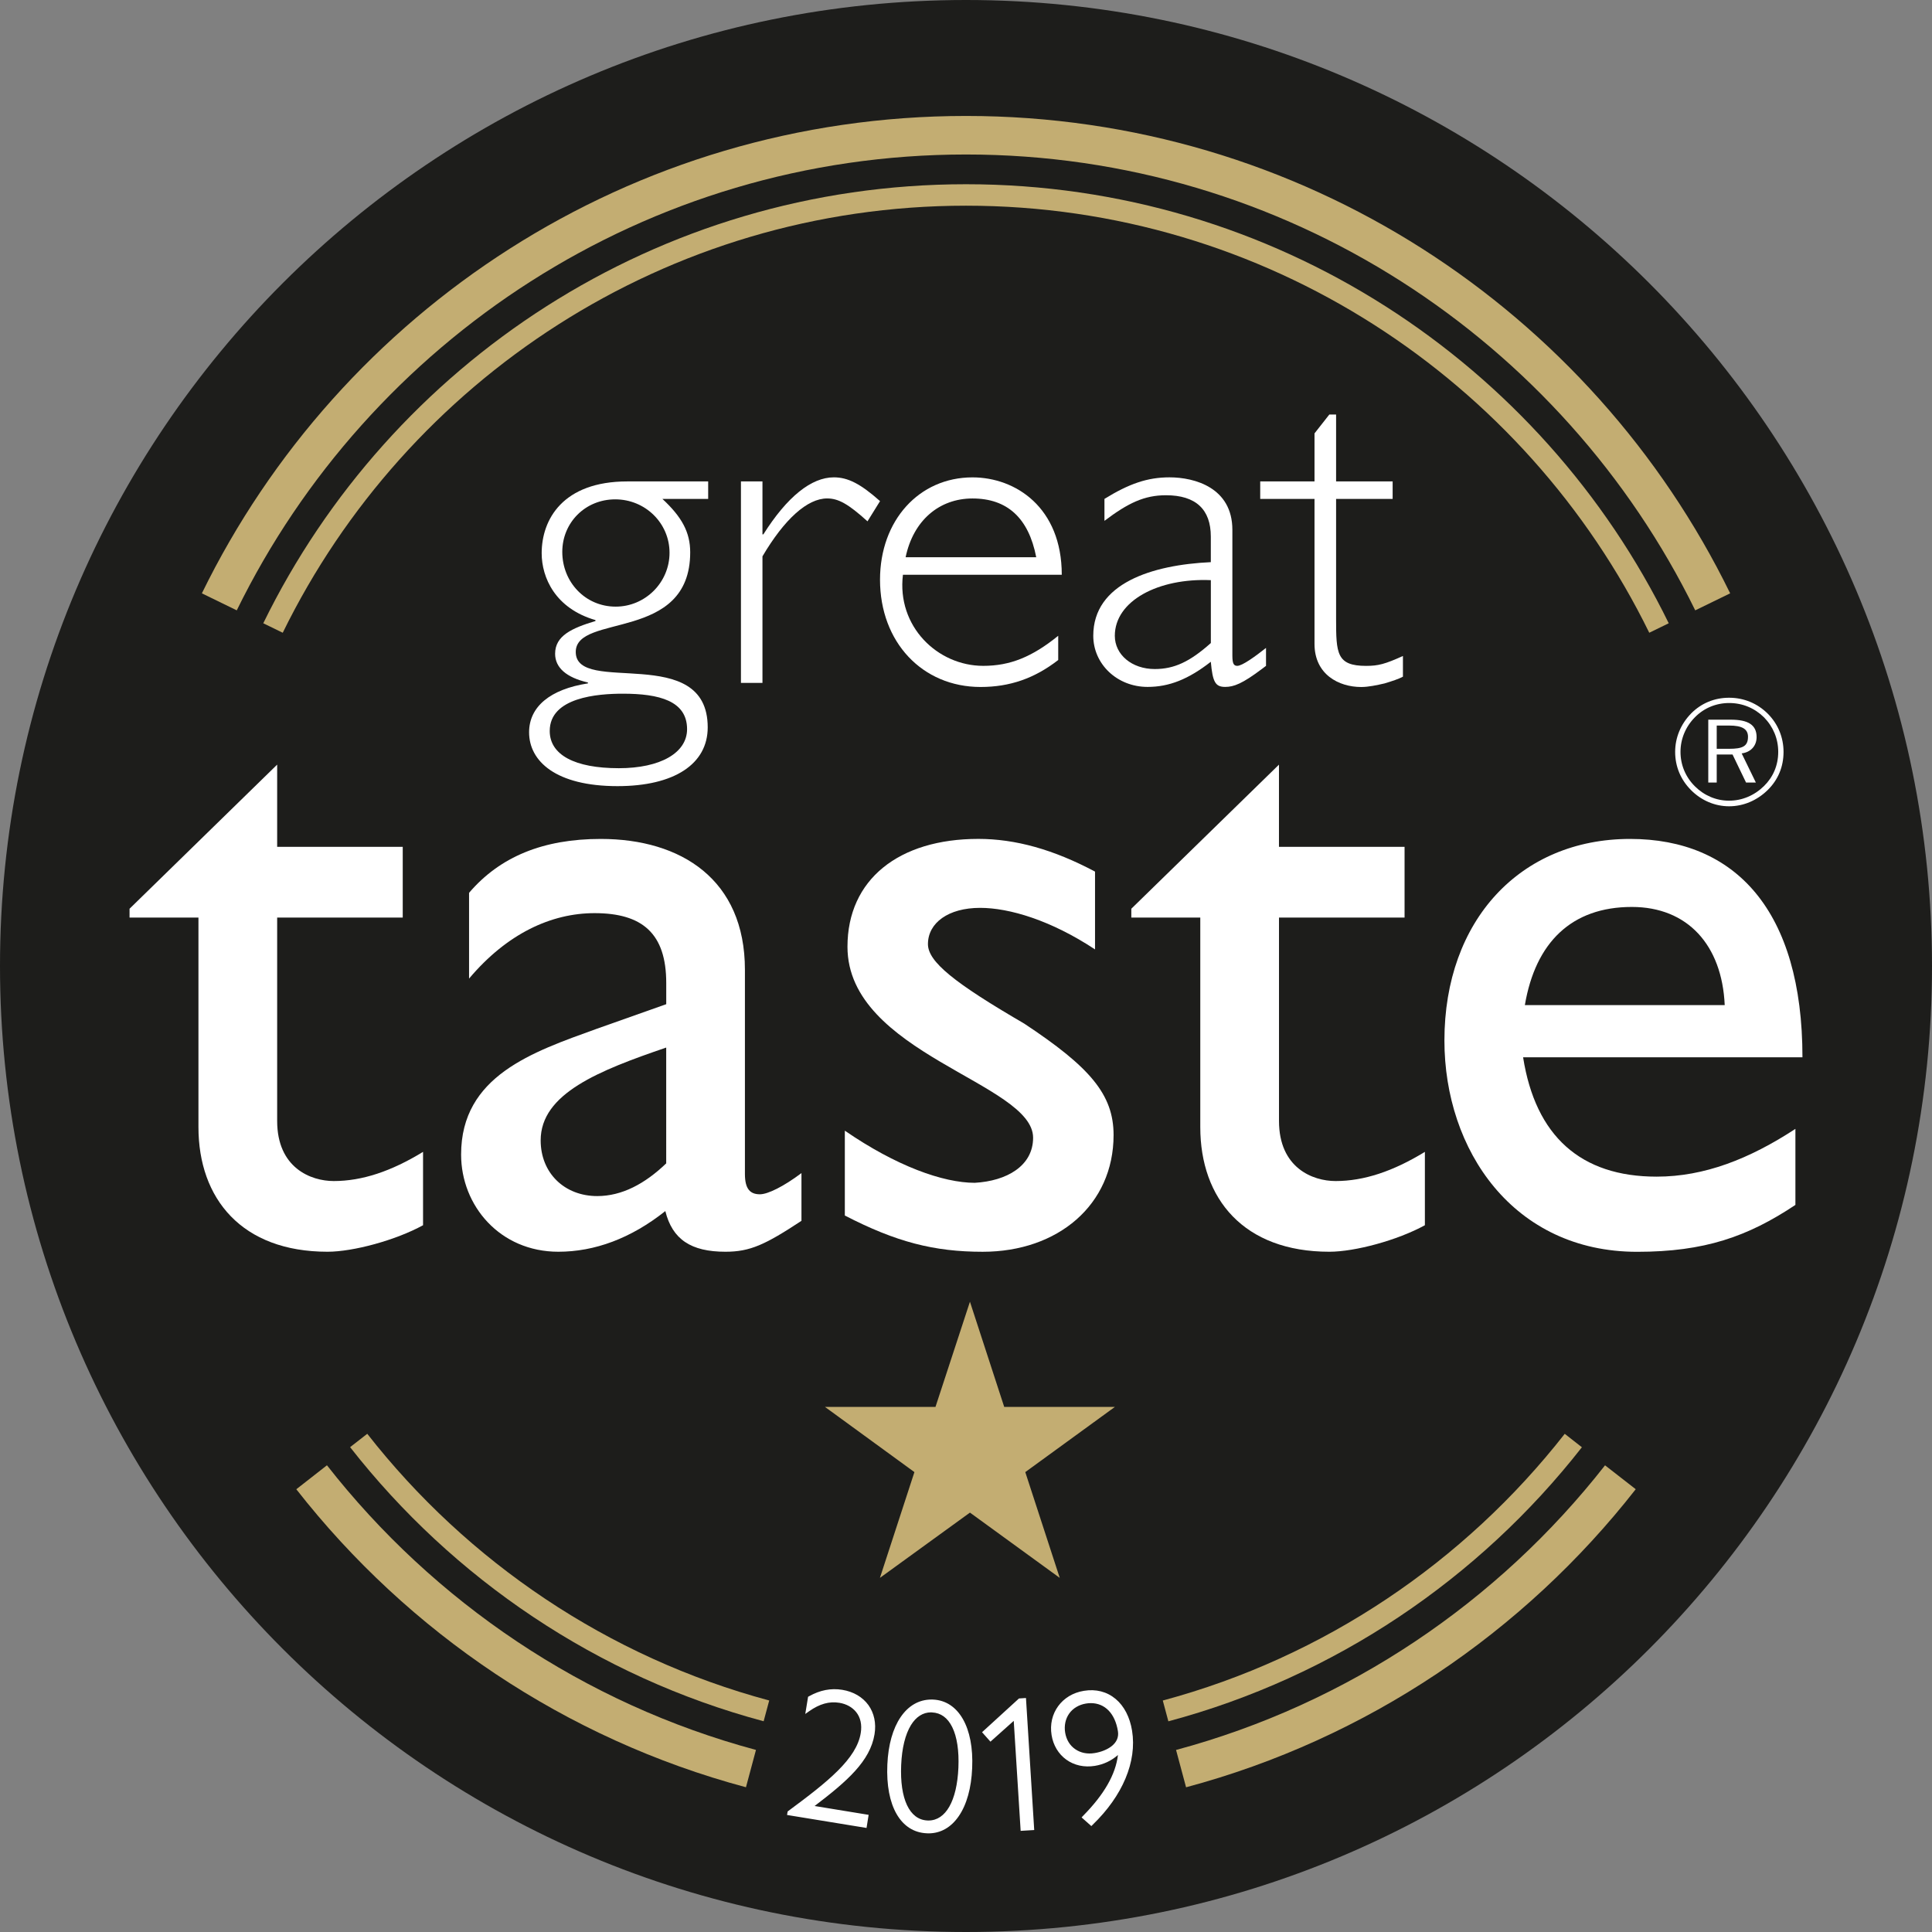
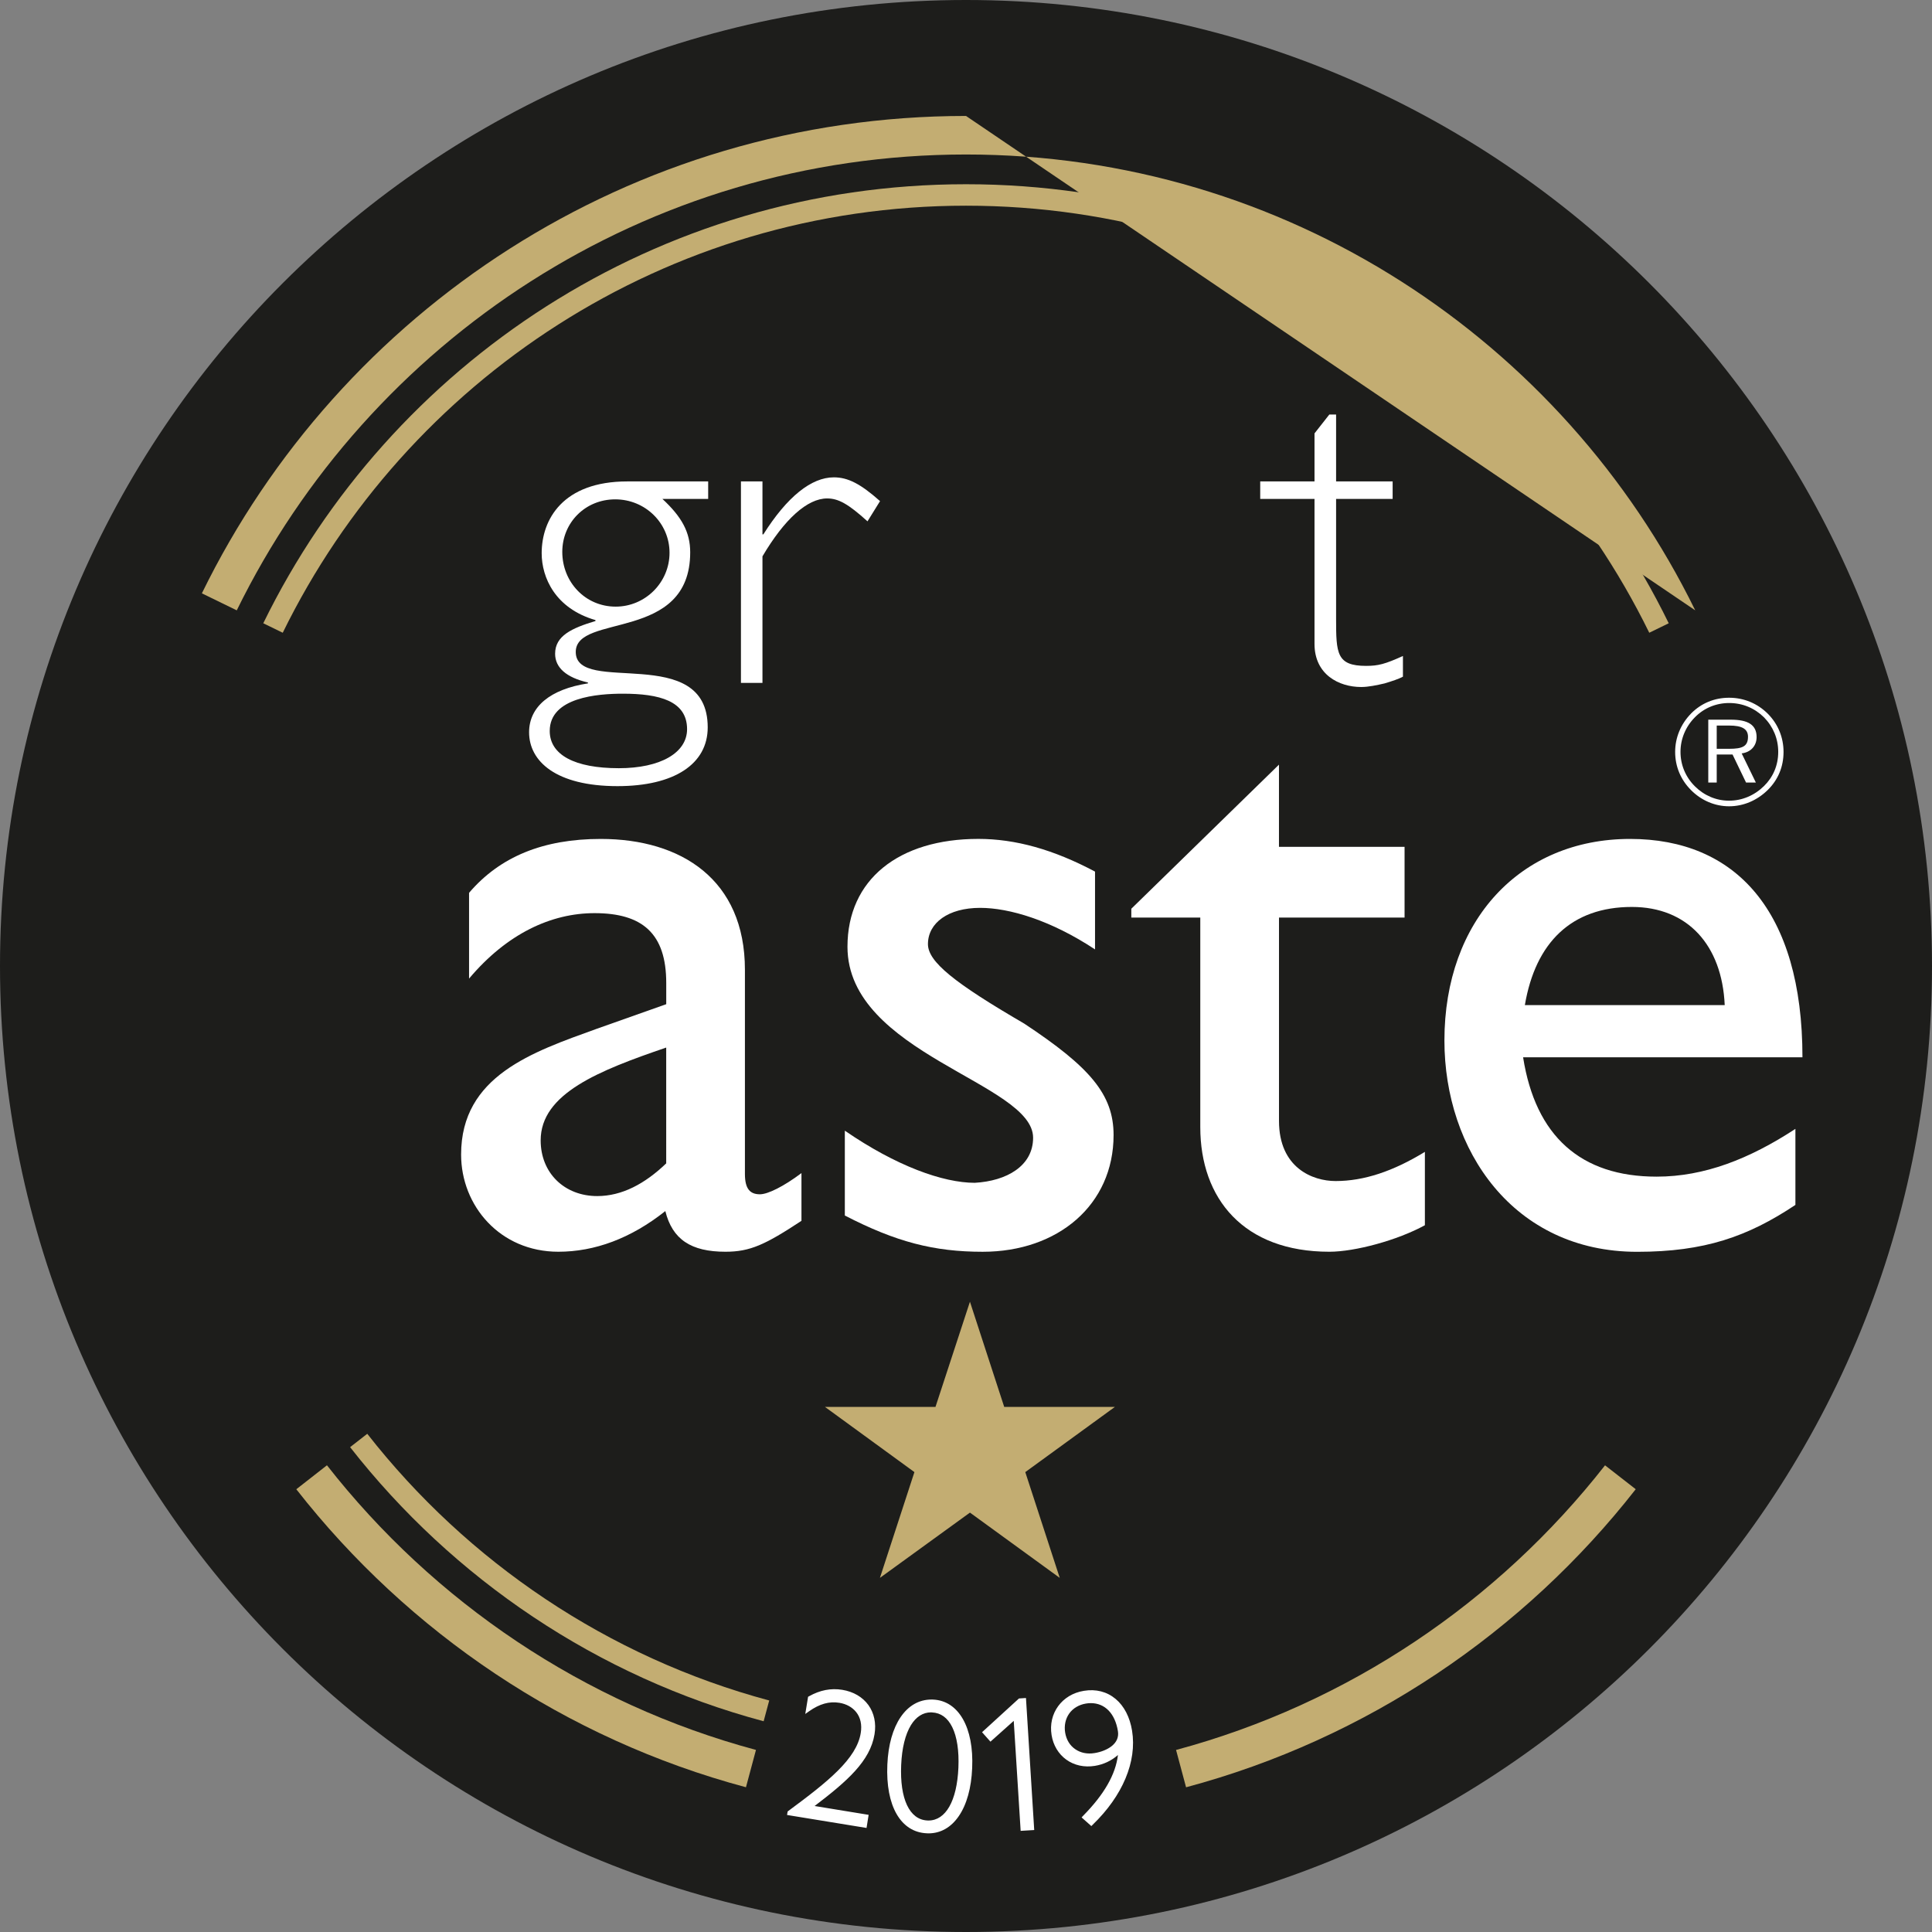
<svg xmlns="http://www.w3.org/2000/svg" version="1.1" id="Layer_1" x="0px" y="0px" width="59.25px" height="59.25px" viewBox="0 0 59.25 59.25" enable-background="new 0 0 59.25 59.25" xml:space="preserve">
  <rect x="0" y="0" width="59.25" height="59.25" fill="#808080" stroke="none" />
  <path fill-rule="evenodd" clip-rule="evenodd" fill="#1D1D1B" d="M59.25,29.625C59.25,13.264,45.986,0,29.625,0S0,13.264,0,29.625  C0,45.987,13.264,59.25,29.625,59.25S59.25,45.987,59.25,29.625" />
  <path fill="#FFFFFF" d="M21.717,15.3h-1.403c0.592,0.55,0.853,1.018,0.853,1.638c0,2.766-3.51,1.858-3.51,3.056  c0,1.349,4.047-0.303,4.047,2.313c0,1.128-1.031,1.802-2.766,1.802c-1.899,0-2.712-0.77-2.712-1.651c0-0.785,0.646-1.321,1.804-1.5  V20.93c-0.661-0.151-1.006-0.455-1.006-0.881c0-0.551,0.51-0.785,1.238-1.004v-0.028c-1.238-0.358-1.65-1.308-1.65-2.051  c0-1.032,0.646-2.202,2.628-2.202h2.478V15.3z M19.102,21.274c-0.771,0-2.243,0.11-2.243,1.143c0,0.729,0.757,1.142,2.12,1.142  c1.266,0,2.092-0.467,2.092-1.198C21.07,21.494,20.217,21.274,19.102,21.274 M18.868,15.314c-0.922,0-1.624,0.716-1.624,1.611  c0,0.922,0.702,1.679,1.638,1.679c0.907,0,1.651-0.742,1.651-1.652C20.533,16.044,19.789,15.314,18.868,15.314" />
  <path fill="#FFFFFF" d="M26.604,15.988c-0.593-0.537-0.895-0.702-1.238-0.702c-0.606,0-1.309,0.633-1.983,1.776v3.881h-0.66v-6.18  h0.66v1.624h0.028c0.73-1.156,1.473-1.748,2.161-1.748c0.427,0,0.812,0.192,1.417,0.729L26.604,15.988z" />
-   <path fill="#FFFFFF" d="M27.691,17.626c-0.193,1.583,1.059,2.794,2.463,2.794c0.826,0,1.5-0.275,2.299-0.922v0.743  c-0.729,0.565-1.486,0.827-2.381,0.827c-1.789,0-3.084-1.377-3.084-3.29c0-1.817,1.197-3.138,2.836-3.138  c1.321,0,2.738,0.922,2.738,2.987H27.691z M31.779,17.09c-0.234-1.211-0.895-1.803-1.955-1.803c-1.019,0-1.816,0.674-2.051,1.803  H31.779z" />
-   <path fill="#FFFFFF" d="M38.826,20.42l-0.11,0.083c-0.618,0.468-0.88,0.563-1.143,0.563c-0.302,0-0.384-0.15-0.44-0.771  c-0.688,0.537-1.279,0.771-1.939,0.771c-0.937,0-1.666-0.702-1.666-1.569c0-1.609,1.803-2.174,3.605-2.257v-0.785  c0-0.826-0.453-1.267-1.375-1.267c-0.661,0-1.157,0.234-1.887,0.785V15.3c0.758-0.468,1.322-0.661,1.995-0.661  c0.771,0,1.928,0.316,1.928,1.611v3.853c0,0.249,0.042,0.317,0.151,0.317c0.152,0,0.551-0.289,0.881-0.55V20.42z M37.133,17.792  c-1.61-0.069-2.944,0.634-2.944,1.707c0,0.579,0.523,1.019,1.225,1.019c0.593,0,1.073-0.22,1.72-0.798V17.792z" />
  <path fill="#FFFFFF" d="M40.975,14.763h1.734V15.3h-1.734v3.676c0,1.061,0.014,1.445,0.921,1.445c0.372,0,0.579-0.055,1.129-0.303  v0.634c-0.124,0.068-0.331,0.137-0.564,0.207c-0.235,0.054-0.495,0.11-0.716,0.11c-0.688,0-1.432-0.385-1.432-1.322V15.3h-1.665  v-0.537h1.665v-1.472l0.454-0.578h0.208V14.763z" />
-   <path fill="#FFFFFF" d="M8.5,25.971h3.851v2.169H8.5v6.237c0,1.437,1.03,1.843,1.735,1.843c0.868,0,1.763-0.298,2.739-0.895v2.25  c-0.841,0.461-2.143,0.813-2.929,0.813c-2.63,0-3.959-1.626-3.959-3.823V28.14H3.973v-0.271L8.5,23.449V25.971z" />
  <path fill="#FFFFFF" d="M24.579,37.44c-1.111,0.731-1.573,0.948-2.331,0.948c-1.058,0-1.628-0.379-1.844-1.247  c-1.058,0.841-2.17,1.247-3.281,1.247c-1.789,0-2.982-1.409-2.982-2.981c0-2.414,2.196-3.146,4.148-3.852l2.143-0.759v-0.65  c0-1.518-0.732-2.142-2.197-2.142c-1.328,0-2.684,0.624-3.85,2.007v-2.63c0.949-1.111,2.277-1.653,4.039-1.653  c2.468,0,4.421,1.247,4.421,4.012v6.263c0,0.461,0.161,0.623,0.46,0.623c0.244,0,0.732-0.243,1.274-0.65V37.44z M20.432,32.126  c-2.062,0.705-3.851,1.409-3.851,2.847c0,1.003,0.732,1.708,1.735,1.708c0.759,0,1.465-0.379,2.115-1.003V32.126z" />
  <path fill="#FFFFFF" d="M33.582,29.116c-1.355-0.895-2.63-1.274-3.524-1.274c-0.976,0-1.6,0.461-1.6,1.112  c0,0.542,0.813,1.192,2.955,2.439c2.008,1.329,2.738,2.169,2.738,3.416c0,2.143-1.708,3.58-4.013,3.58  c-1.491,0-2.656-0.299-4.229-1.112v-2.602c1.573,1.083,3.01,1.599,3.985,1.599c0.977-0.055,1.789-0.516,1.789-1.383  c0-1.682-5.693-2.575-5.693-5.856c0-2.061,1.572-3.308,4.013-3.308c1.14,0,2.306,0.326,3.579,1.003V29.116z" />
  <path fill="#FFFFFF" d="M39.224,25.971h3.851v2.169h-3.851v6.237c0,1.437,1.03,1.843,1.735,1.843c0.868,0,1.763-0.298,2.739-0.895  v2.25c-0.841,0.461-2.143,0.813-2.929,0.813c-2.63,0-3.959-1.626-3.959-3.823V28.14h-2.115v-0.271l4.528-4.419V25.971z" />
  <path fill="#FFFFFF" d="M55.061,36.952c-1.465,0.976-2.793,1.438-4.854,1.438c-3.796,0-5.91-3.119-5.91-6.48  c0-3.688,2.331-6.182,5.694-6.182c3.226,0,5.286,2.196,5.286,6.697H46.71c0.38,2.412,1.762,3.66,4.094,3.66  c1.464,0,2.847-0.543,4.257-1.465V36.952z M52.893,30.824c-0.082-1.843-1.141-3.01-2.848-3.01c-1.845,0-2.955,1.084-3.281,3.01  H52.893z" />
  <path fill-rule="evenodd" clip-rule="evenodd" fill="#FFFFFF" d="M52.648,23.998v-0.859h0.485l0.414,0.859h0.301l-0.435-0.893  c0.284-0.036,0.458-0.235,0.458-0.5c0-0.375-0.26-0.534-0.792-0.534h-0.69v1.927H52.648z M52.648,22.251h0.38  c0.391,0,0.579,0.1,0.579,0.344c0,0.294-0.168,0.369-0.579,0.369h-0.38V22.251z M51.976,24.112  c-0.284-0.284-0.439-0.654-0.439-1.054c0-0.394,0.155-0.772,0.444-1.063c0.275-0.279,0.645-0.435,1.048-0.435  c0.411,0,0.779,0.155,1.069,0.439c0.279,0.285,0.436,0.654,0.436,1.058c0,0.415-0.156,0.774-0.436,1.049  c-0.295,0.29-0.674,0.449-1.069,0.449C52.635,24.557,52.261,24.397,51.976,24.112 M54.213,24.227  c0.314-0.31,0.484-0.708,0.484-1.168c0-0.443-0.17-0.858-0.484-1.172c-0.316-0.314-0.729-0.489-1.185-0.489  c-0.45,0-0.854,0.169-1.162,0.479c-0.324,0.33-0.493,0.749-0.493,1.182c0,0.445,0.169,0.854,0.488,1.173  c0.313,0.315,0.729,0.495,1.167,0.495C53.468,24.727,53.887,24.547,54.213,24.227" />
-   <path fill="#C3AD72" d="M51.989,18.718c-4.051-8.271-12.553-13.98-22.364-13.98c-9.813,0-18.314,5.709-22.364,13.98l-1.07-0.522  c4.235-8.668,13.137-14.64,23.435-14.64c10.297,0,19.198,5.972,23.434,14.64L51.989,18.718z" />
+   <path fill="#C3AD72" d="M51.989,18.718c-4.051-8.271-12.553-13.98-22.364-13.98c-9.813,0-18.314,5.709-22.364,13.98l-1.07-0.522  c4.235-8.668,13.137-14.64,23.435-14.64L51.989,18.718z" />
  <path fill="#C3AD72" d="M50.579,19.405C46.783,11.657,38.818,6.308,29.625,6.308S12.466,11.657,8.671,19.405l-0.597-0.291  C11.97,11.143,20.155,5.65,29.625,5.65s17.655,5.493,21.551,13.464L50.579,19.405z" />
  <polygon fill="#C3AD72" points="34.191,43.147 31.443,45.146 32.5,48.39 29.746,46.388 26.985,48.39 28.043,45.146 25.3,43.147   28.689,43.147 29.746,39.921 30.797,43.147 " />
  <path fill="#C3AD72" d="M23.59,52.15c-4.949-1.329-9.252-4.251-12.327-8.179l-0.526,0.41c3.161,4.04,7.586,7.043,12.682,8.406  L23.59,52.15z" />
-   <path fill="#C3AD72" d="M47.987,43.972c-3.075,3.928-7.378,6.85-12.327,8.179l0.171,0.638c5.096-1.363,9.521-4.366,12.682-8.405  L47.987,43.972z" />
  <path fill="#C3AD72" d="M23.184,53.666c-5.282-1.419-9.875-4.537-13.157-8.729l-0.94,0.735c3.438,4.393,8.249,7.656,13.79,9.139  L23.184,53.666z" />
  <path fill="#C3AD72" d="M49.223,44.938c-3.282,4.192-7.875,7.31-13.156,8.729l0.307,1.145c5.541-1.482,10.354-4.747,13.79-9.141  L49.223,44.938z" />
  <path fill="#FFFFFF" d="M25.831,51.823c-0.349-0.056-0.683,0.008-1.023,0.199l-0.026,0.015l-0.086,0.526l0.119-0.084  c0.322-0.226,0.617-0.309,0.928-0.258c0.215,0.035,0.396,0.137,0.514,0.285c0.133,0.166,0.182,0.389,0.14,0.643  c-0.128,0.789-1.001,1.488-2.221,2.389l-0.021,0.016l-0.018,0.107l2.438,0.398l0.064-0.402l-1.657-0.271  c0.995-0.758,1.703-1.374,1.838-2.201c0.055-0.337-0.011-0.646-0.188-0.895C26.45,52.042,26.175,51.88,25.831,51.823 M28.616,52.122  c-0.018-0.001-0.034-0.001-0.052-0.001c-0.77,0-1.299,0.775-1.351,1.995c-0.056,1.266,0.408,2.073,1.21,2.107  c0.018,0.002,0.035,0.002,0.051,0.002c0.372,0,0.693-0.182,0.93-0.529c0.243-0.354,0.385-0.863,0.41-1.472  C29.871,52.981,29.399,52.157,28.616,52.122 M29.392,54.212c-0.045,1.018-0.388,1.619-0.919,1.619c-0.01,0-0.02-0.001-0.031-0.001  c-0.55-0.024-0.85-0.661-0.805-1.701c0.022-0.519,0.126-0.94,0.3-1.224c0.157-0.256,0.37-0.391,0.615-0.391  c0.009,0,0.02,0.002,0.03,0.002c0.27,0.012,0.479,0.163,0.621,0.451C29.35,53.265,29.414,53.694,29.392,54.212 M31.25,52.088  l-1.133,1.035l0.258,0.29l0.714-0.638l0.212,3.373l0.416-0.025l-0.253-4.049L31.25,52.088z M34.718,53.077  c-0.068-0.417-0.243-0.756-0.505-0.975c-0.268-0.223-0.604-0.31-0.974-0.248c-0.673,0.109-1.099,0.693-0.989,1.359  c0.05,0.311,0.21,0.577,0.449,0.75c0.244,0.177,0.555,0.245,0.879,0.192c0.266-0.044,0.503-0.154,0.707-0.333  c-0.072,0.598-0.424,1.211-1.071,1.867l-0.044,0.047l0.299,0.266l0.04-0.04C34.431,55.073,34.871,54.022,34.718,53.077   M34.092,53.55c-0.13,0.103-0.321,0.181-0.525,0.213c-0.219,0.037-0.428-0.006-0.591-0.119c-0.167-0.114-0.274-0.291-0.31-0.509  c-0.035-0.214,0.009-0.421,0.123-0.583c0.115-0.163,0.298-0.272,0.514-0.308c0.051-0.009,0.103-0.013,0.15-0.013  c0.432,0,0.743,0.316,0.831,0.859C34.313,53.271,34.248,53.426,34.092,53.55" />
</svg>